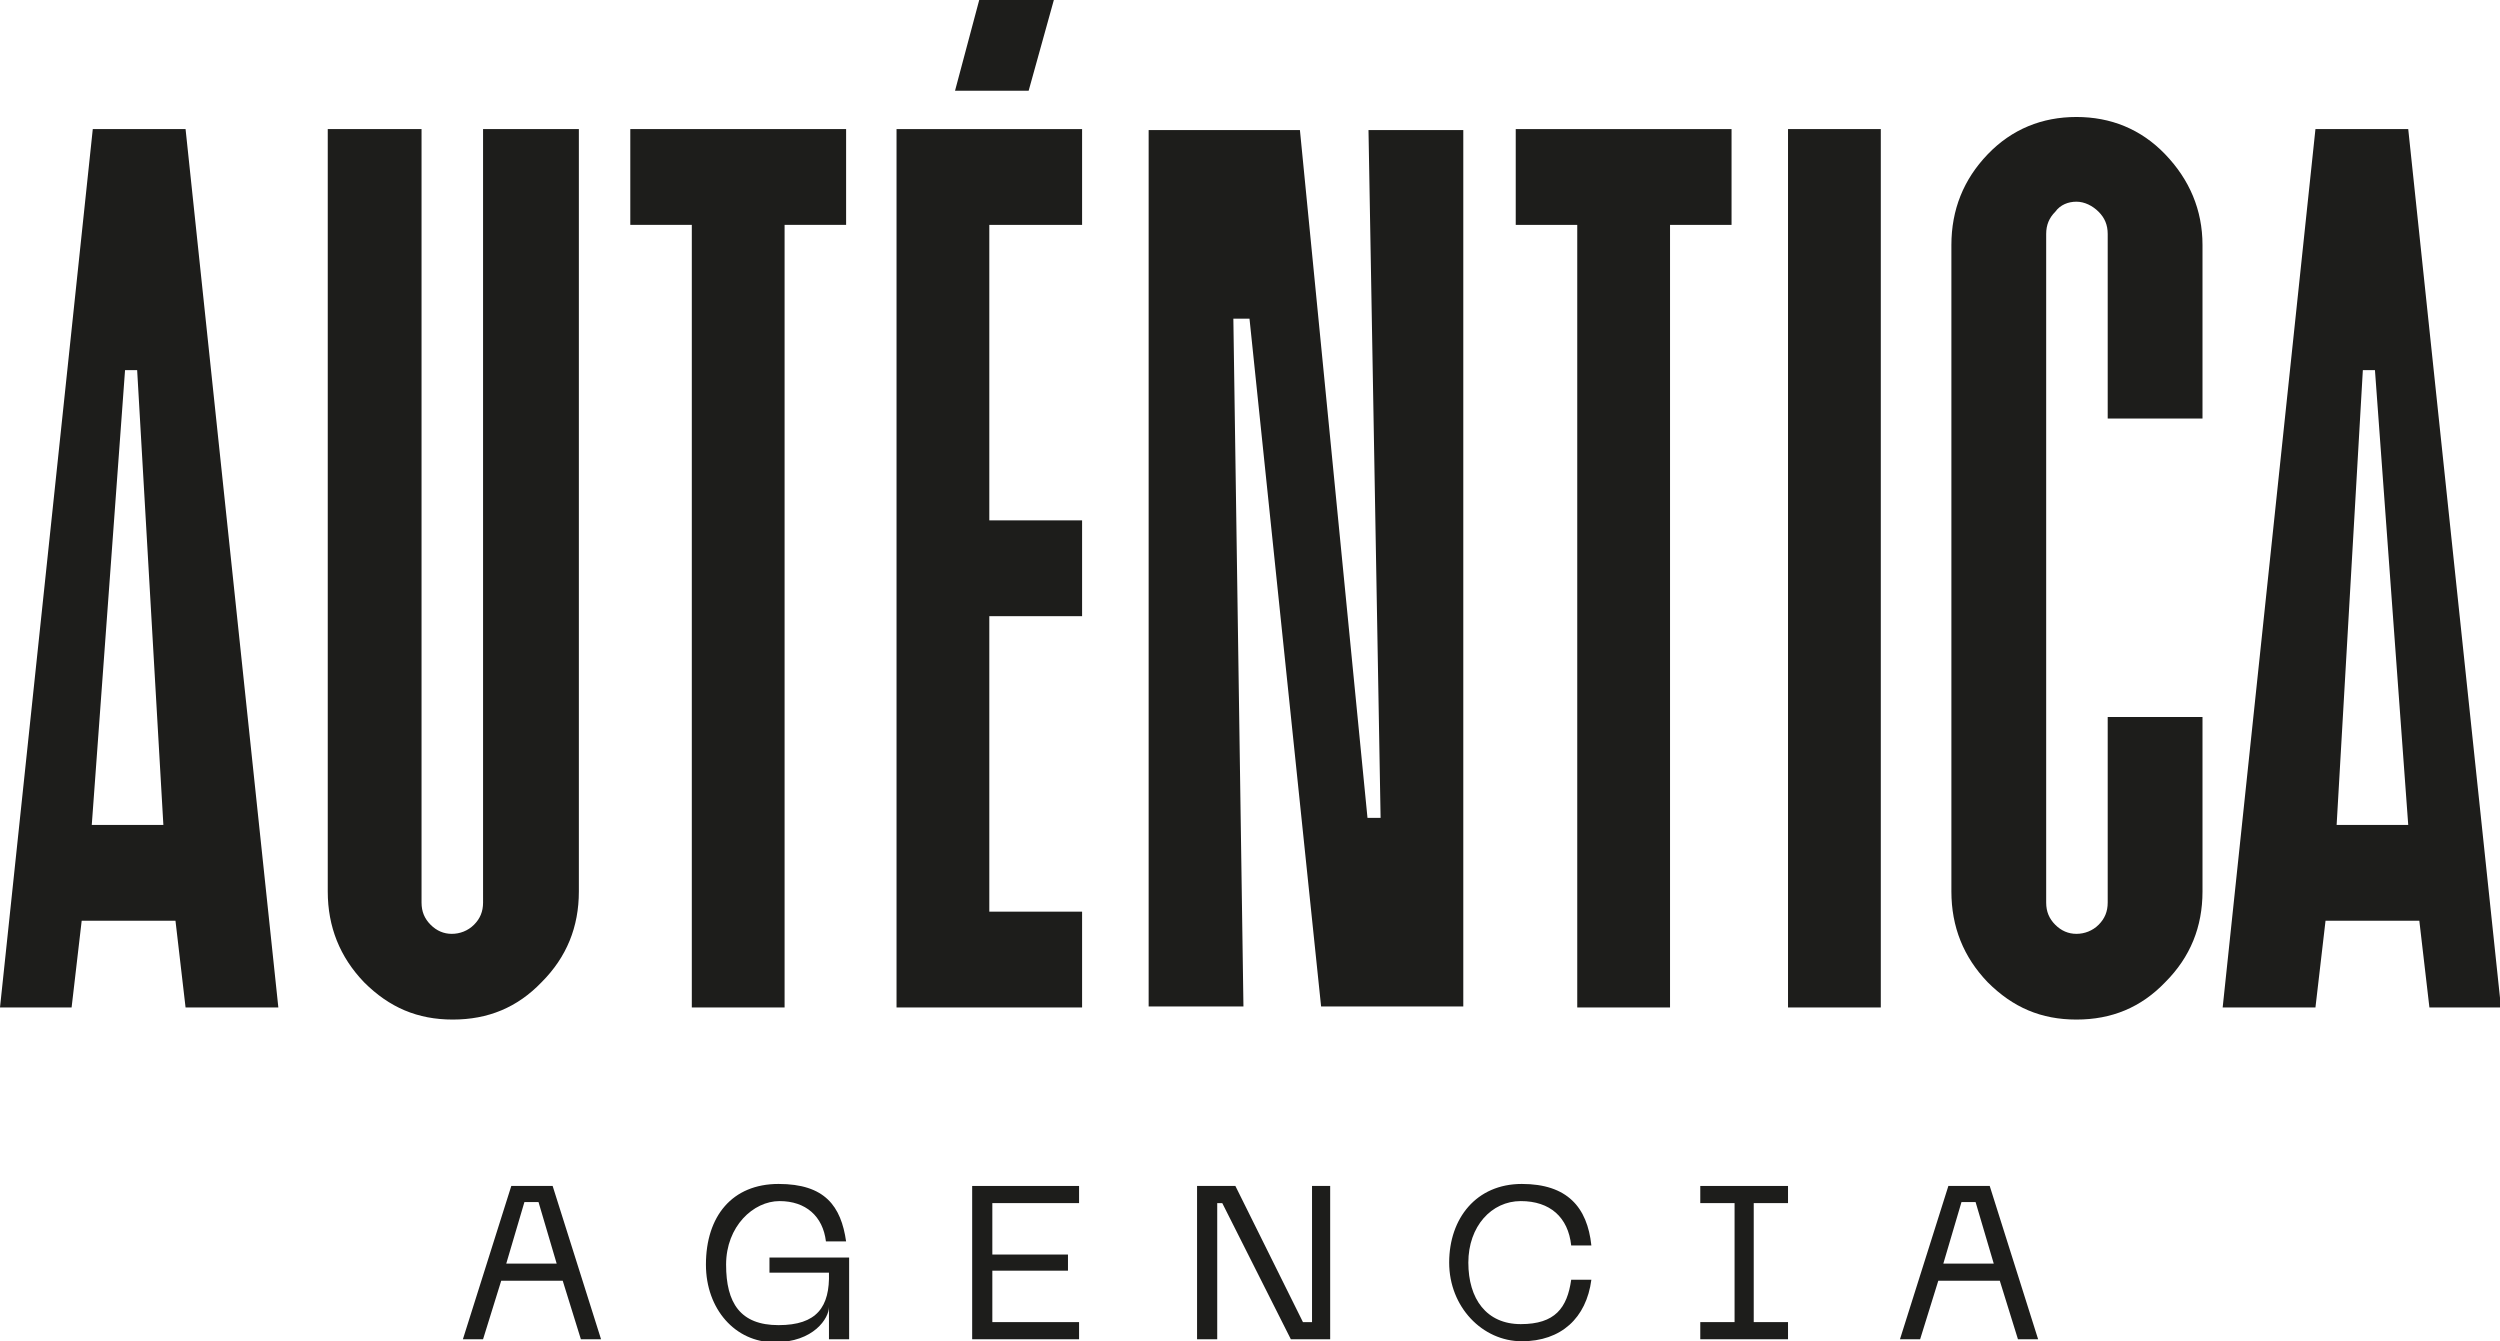
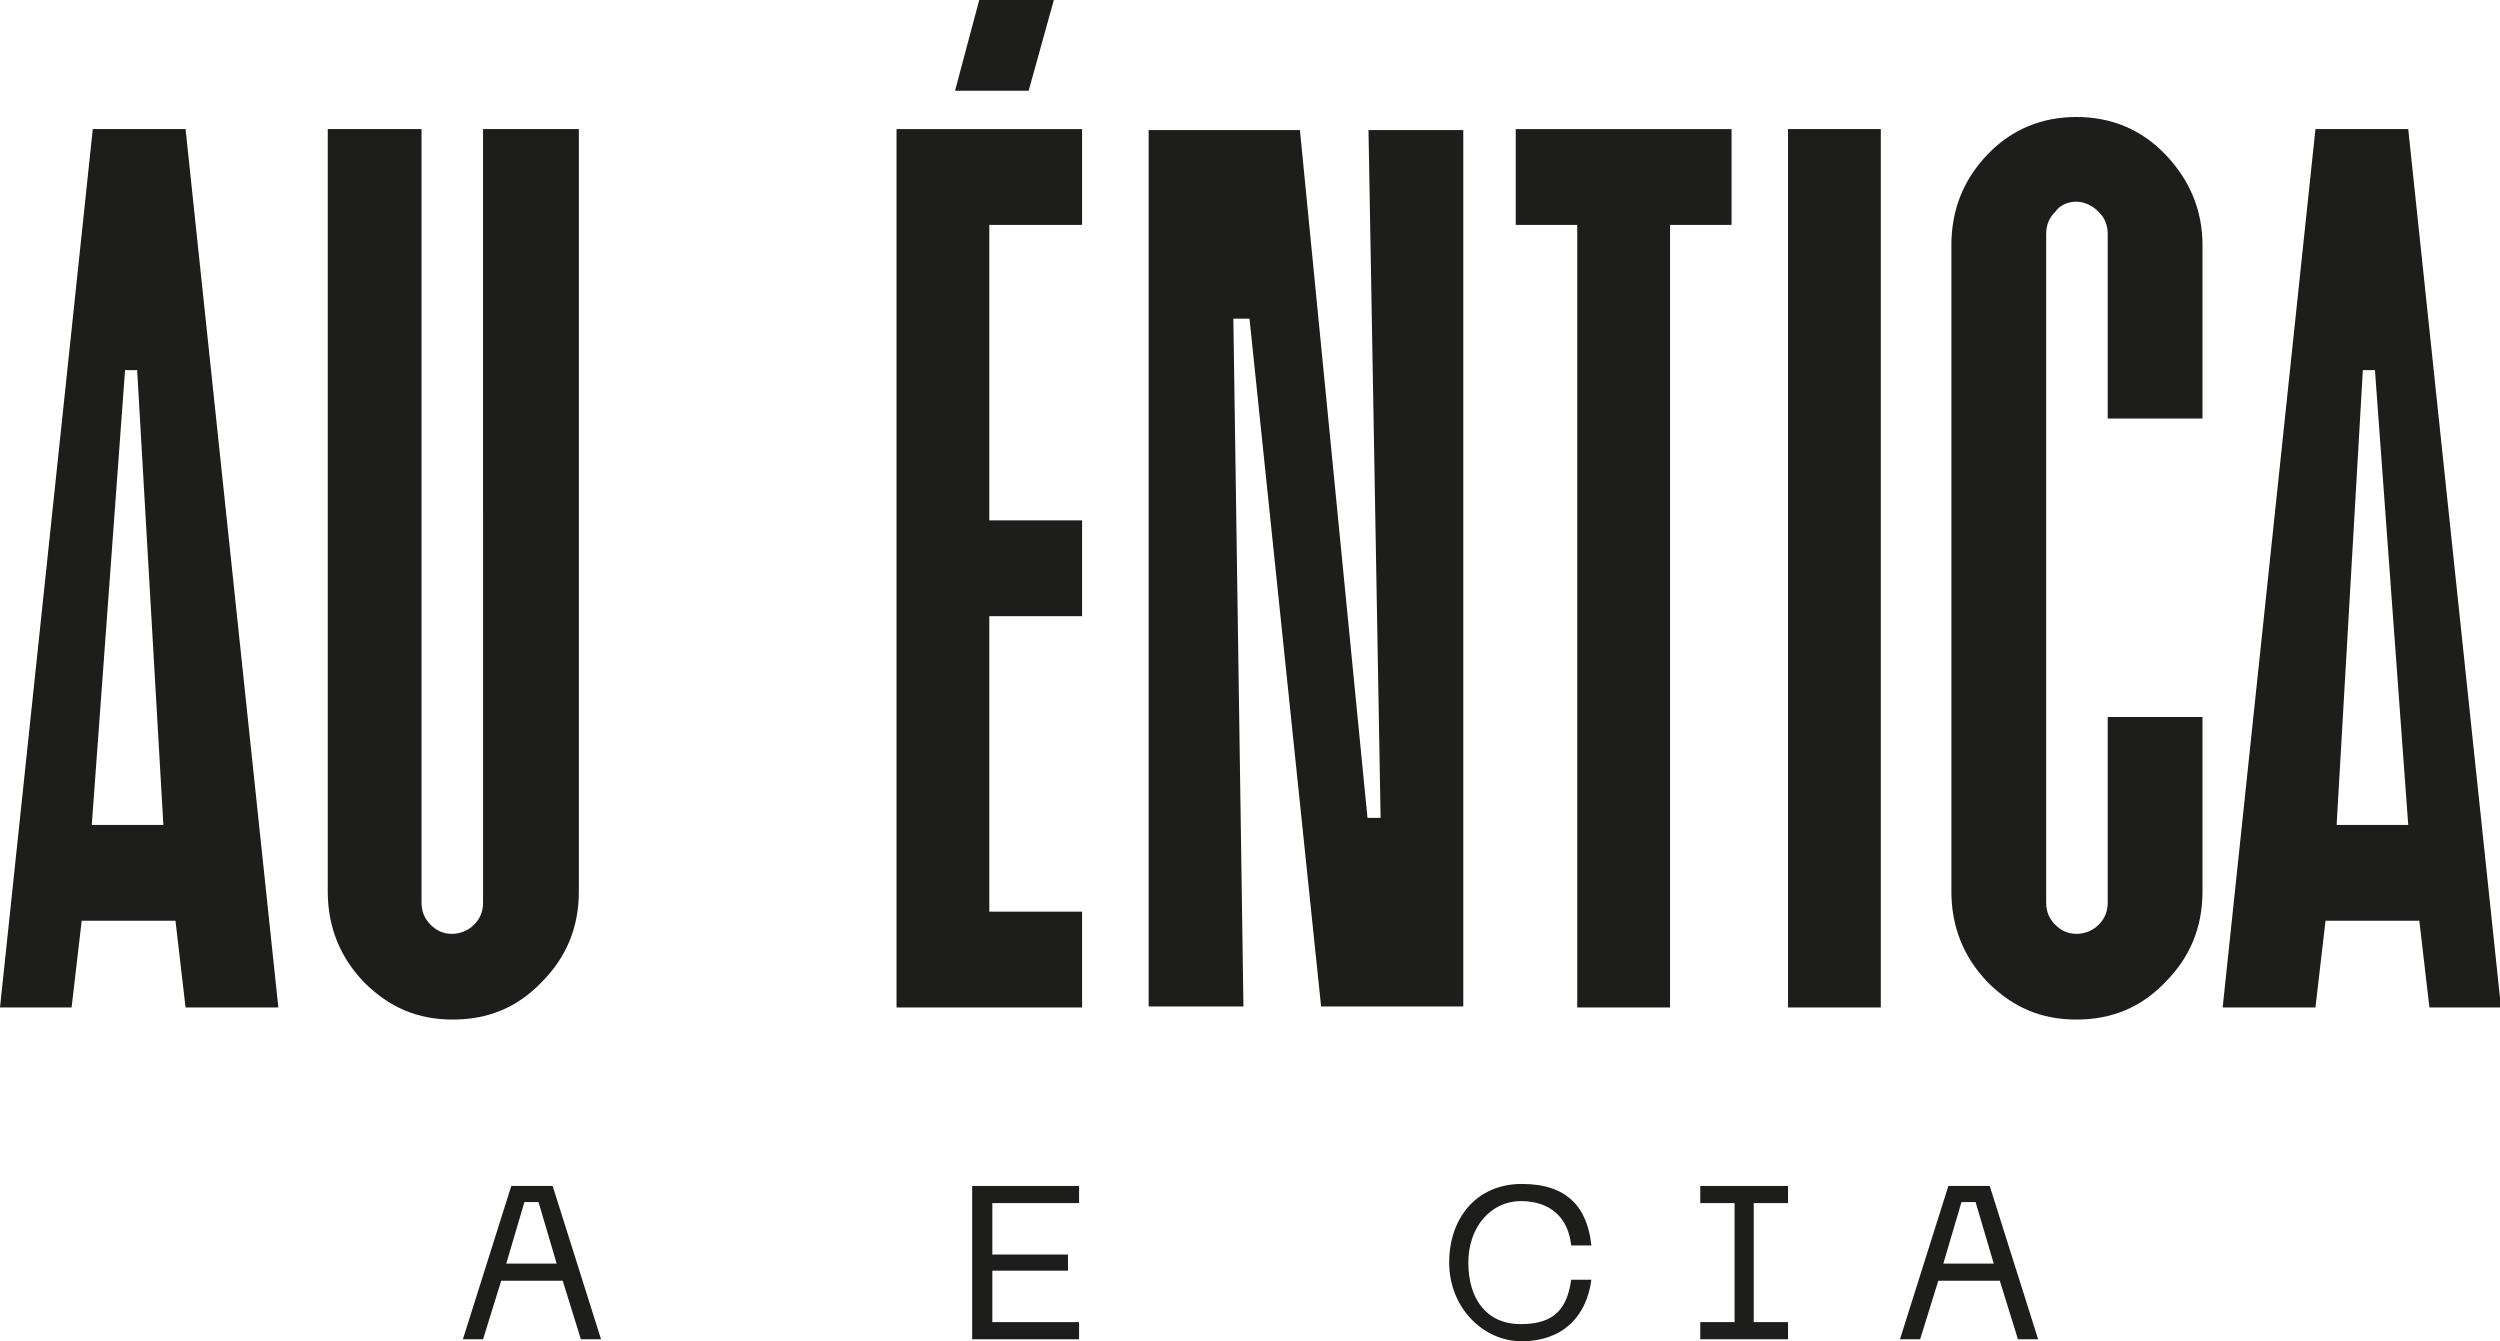
<svg xmlns="http://www.w3.org/2000/svg" id="Capa_1" data-name="Capa 1" version="1.1" viewBox="0 0 247.9 133">
  <defs>
    <style> .cls-1 { fill: #1d1d1b; stroke-width: 0px; } </style>
  </defs>
  <g>
    <path class="cls-1" d="M7.1,99.9H0S9.2,12.8,9.2,12.8h9.2s9.2,87.1,9.2,87.1h-9.2s-1-8.6-1-8.6h-9.3s-1,8.6-1,8.6ZM16.2,81.8l-2.6-45.1h-1.2s-3.3,45.1-3.3,45.1h7.2Z" />
    <path class="cls-1" d="M239.9,91.3h-9.3l-1,8.6h-9.2l9.2-87.1h9.2l9.2,87.1h-7.1l-1-8.6ZM238.8,81.8l-3.3-45.1h-1.2s-2.6,45.1-2.6,45.1h7.2Z" />
    <path class="cls-1" d="M48,12.8h9.4v75.6c0,3.5-1.2,6.5-3.7,9-2.4,2.5-5.3,3.7-8.8,3.7s-6.3-1.2-8.8-3.7c-2.4-2.5-3.6-5.5-3.6-9V12.8h9.3v76.7c0,.9.3,1.6.9,2.2.6.6,1.3.9,2.1.9s1.6-.3,2.2-.9c.6-.6.9-1.3.9-2.2V12.8Z" />
-     <path class="cls-1" d="M83.9,22.3h-6.1v77.6h-9.2V22.3h-6.1v-9.5h21.4v9.5Z" />
    <path class="cls-1" d="M98.1,22.3v29.3h9.2v9.5h-9.2v29.3h9.2v9.5h-18.4V12.8h18.4v9.5h-9.2Z" />
    <path class="cls-1" d="M171.7,22.3h-6.1v77.6h-9.2V22.3h-6.1v-9.5h21.4v9.5Z" />
    <path class="cls-1" d="M186.5,99.9h-9.2V12.8h9.2v87.1Z" />
    <path class="cls-1" d="M209,71.1h9.4v17.3c0,3.5-1.2,6.5-3.7,9-2.4,2.5-5.3,3.7-8.8,3.7s-6.3-1.2-8.8-3.7c-2.4-2.5-3.6-5.5-3.6-9V24.3c0-3.5,1.2-6.5,3.6-9,2.4-2.5,5.4-3.7,8.8-3.7s6.4,1.2,8.8,3.7c2.4,2.5,3.7,5.5,3.7,9v17.2h-9.4v-18.3c0-.9-.3-1.6-.9-2.2-.6-.6-1.4-1-2.2-1s-1.6.3-2.1,1c-.6.6-.9,1.3-.9,2.2v66.3c0,.9.3,1.6.9,2.2.6.6,1.3.9,2.1.9s1.6-.3,2.2-.9c.6-.6.9-1.3.9-2.2v-18.4Z" />
    <polygon class="cls-1" points="102 9 94.7 9 97.1 0 104.5 0 102 9" />
    <polygon class="cls-1" points="135.7 12.9 136.9 81.1 135.6 81.1 128.9 12.9 123.3 12.9 119.5 12.9 113.9 12.9 113.9 99.8 123.3 99.8 122.3 31.6 123.9 31.6 131 99.8 145.1 99.8 145.1 12.9 135.7 12.9" />
  </g>
  <g>
    <path class="cls-1" d="M50.6,117.6h4.2l4.8,15.2h-2l-1.8-5.8h-6.1l-1.8,5.8h-2l4.8-15.2ZM55.2,125.3l-1.8-6.1h-1.4l-1.8,6.1h5.1Z" />
    <path class="cls-1" d="M193.1,117.6h4.2l4.8,15.2h-2l-1.8-5.8h-6.1l-1.8,5.8h-2l4.8-15.2ZM197.7,125.3l-1.8-6.1h-1.4l-1.8,6.1h5.1Z" />
-     <path class="cls-1" d="M70,125.4c0-4.8,2.6-8,7.2-8s6.2,2.2,6.7,5.7h-2c-.3-2.5-2-4-4.6-4s-5.3,2.5-5.3,6.3,1.4,6,5.2,6,5.1-1.8,5-5.2h-5.9v-1.5s3.9,0,7.9,0v8.1h-2v-3.2c0,1.1-1.5,3.5-5.4,3.5s-6.8-3.3-6.8-7.7Z" />
    <path class="cls-1" d="M96.4,117.6h10.6v1.7h-8.6v5.1h7.5v1.6h-7.5v5.1h8.6v1.7h-10.6v-15.2Z" />
-     <path class="cls-1" d="M118.6,117.6h3.9l6.7,13.5h.9v-13.5c-.1,0,1.8,0,1.8,0v15.2h-3.9l-6.8-13.5h-.5v13.5h-2v-15.2Z" />
    <path class="cls-1" d="M143.7,125.2c0-4.4,2.7-7.8,7.2-7.8s6.5,2.3,6.9,6.1h-2c-.3-2.8-2.1-4.4-5-4.4s-5.2,2.5-5.2,6.1,1.8,6.1,5.2,6.1,4.6-1.6,5-4.4h2c-.5,3.8-3,6.1-6.9,6.1s-7.2-3.4-7.2-7.8Z" />
    <path class="cls-1" d="M177.3,117.6v1.7h-3.4v11.8h3.4v1.7h-8.7v-1.7h3.4v-11.8h-3.4v-1.7h8.7Z" />
  </g>
</svg>